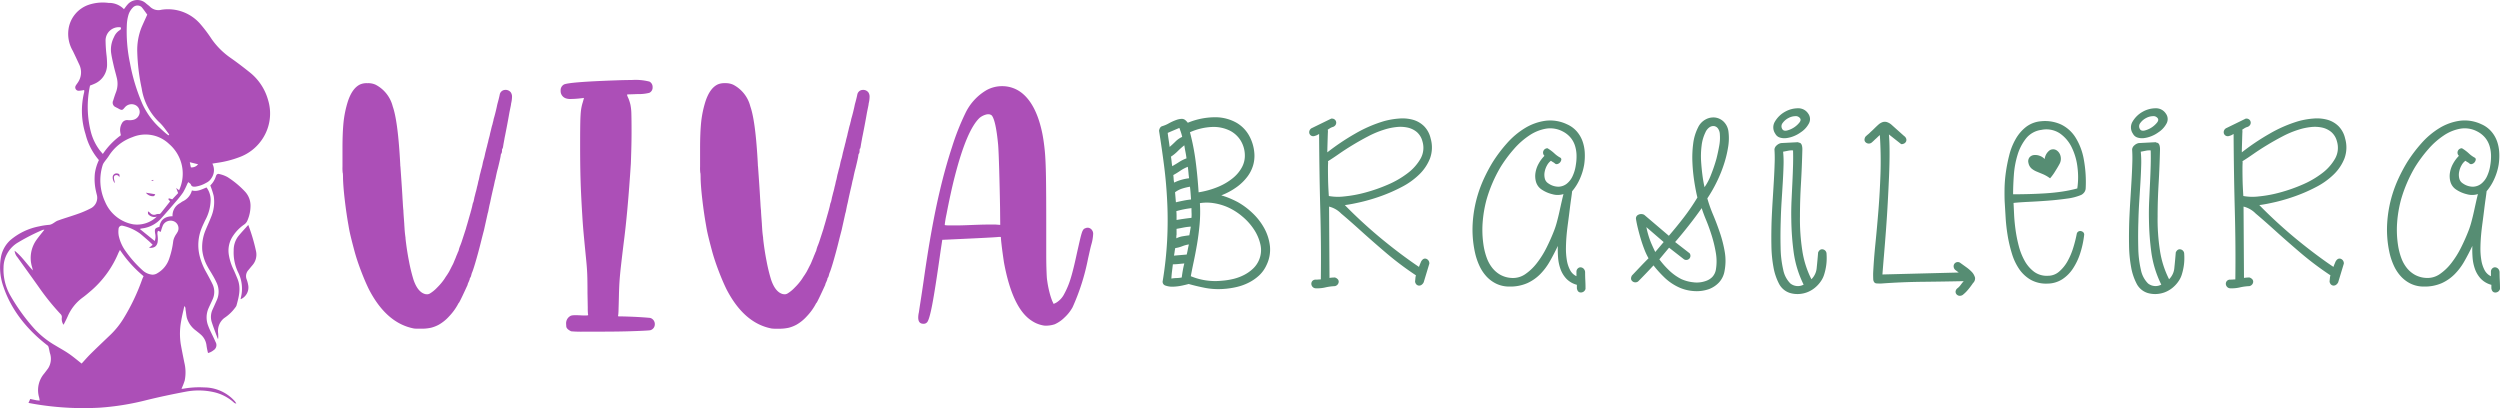
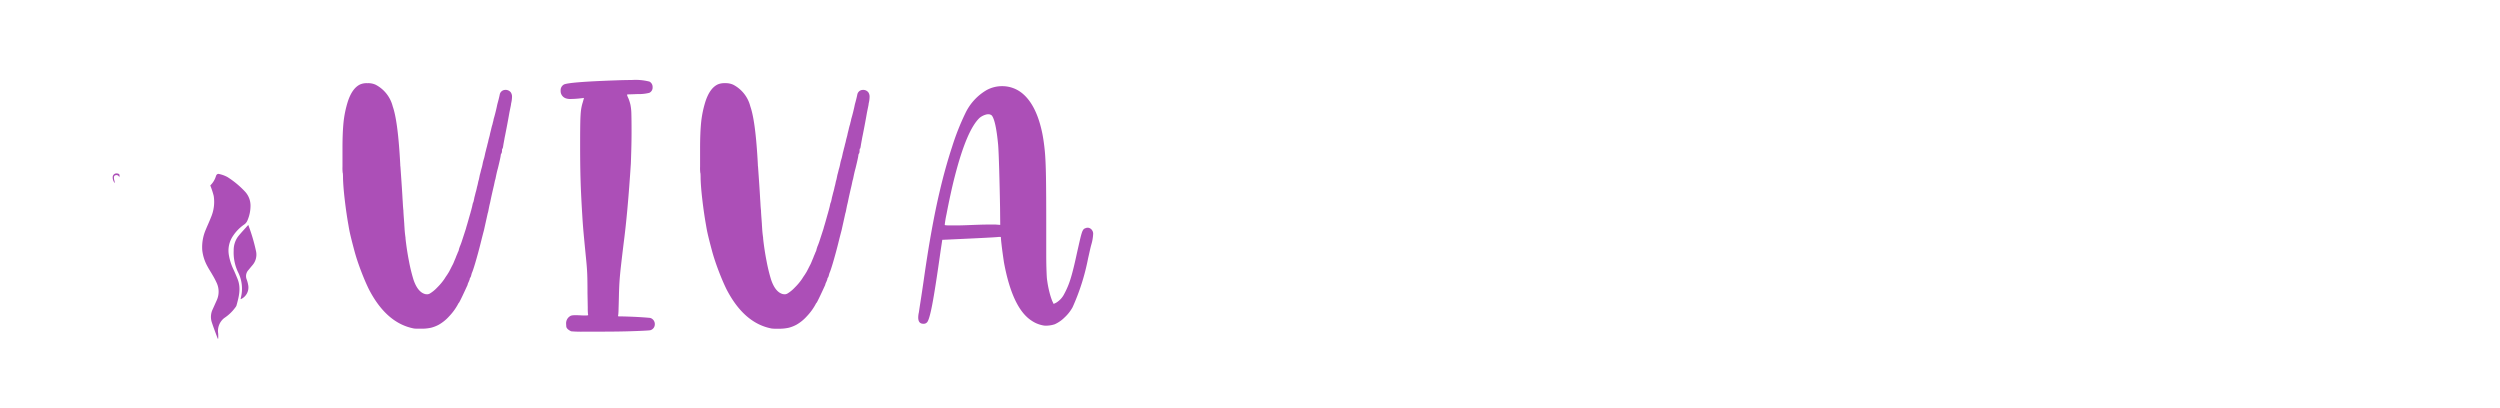
<svg xmlns="http://www.w3.org/2000/svg" width="531.103" height="86.71" viewBox="0 0 531.103 86.71">
  <defs>
    <style>.a{fill:#ac4fb7;}.b{fill:#568d73;}</style>
  </defs>
  <g transform="translate(-1253.678 -30)">
    <path class="a" d="M-38.7,16.377q-5.857-1.119-9.588-8.356-.821-1.679-1.66-3.88t-1.362-4.1q-.41-1.53-.634-2.425t-.373-1.567q-.149-.672-.3-1.6-.448-2.5-.783-5.372t-.373-4.663q0-.448-.019-.765a1.358,1.358,0,0,0-.056-.392A9.008,9.008,0,0,1-53.887-18v-3.824q0-3.395.224-5.6A22.419,22.419,0,0,1-52.73-31.9q.933-2.8,2.611-3.581a3.519,3.519,0,0,1,1.418-.261h.224a3.794,3.794,0,0,1,1.641.336,7.144,7.144,0,0,1,3.619,4.589q1.045,2.947,1.53,11.042.037.634.075,1.343a2.317,2.317,0,0,0,.037.448q.373,5.26.448,6.827.037.485.075,1.194t.112,1.343v.187q.037.634.093,1.38t.093,1.268v.112q.037.522.056.839t.056.727q.037.41.149,1.231v.149q.261,2.388.727,4.775a36.463,36.463,0,0,0,.951,3.917q.9,2.686,2.5,3.1a1.9,1.9,0,0,0,.373.037h.149a1.2,1.2,0,0,0,.522-.187,7.366,7.366,0,0,0,1.511-1.25A12.313,12.313,0,0,0-32.212,5.82q.224-.373.448-.69a4.185,4.185,0,0,0,.3-.466,3.76,3.76,0,0,0,.28-.466q.168-.317.354-.69t.336-.653a3.091,3.091,0,0,0,.187-.392q.037-.075.149-.354t.261-.616a.107.107,0,0,1,.037-.075q.112-.336.261-.672t.224-.56a1.645,1.645,0,0,0,.168-.373,1.3,1.3,0,0,0,.056-.224A.566.566,0,0,1-29.1-.615,1.617,1.617,0,0,0-29-.932a13.48,13.48,0,0,0,.56-1.511q.373-1.138.783-2.406l.075-.3q.187-.6.354-1.194t.466-1.641a1.978,1.978,0,0,0,.112-.41,4.692,4.692,0,0,0,.149-.522q.037-.149.093-.354t.093-.392q.037-.187.075-.354a2.884,2.884,0,0,1,.075-.28,1.47,1.47,0,0,0,.149-.429q.075-.317.149-.727.112-.41.187-.727t.112-.429q.037-.112.112-.41t.149-.672q.112-.373.187-.746t.112-.522a3.411,3.411,0,0,0,.149-.56l.149-.746q.112-.373.187-.69t.112-.466q.037-.112.131-.448t.168-.746a7.1,7.1,0,0,1,.168-.727q.093-.317.131-.429t.112-.448q.075-.336.149-.709.112-.41.187-.727t.112-.429q.037-.112.112-.448t.187-.709q.075-.41.168-.746t.131-.485a2.438,2.438,0,0,0,.075-.317q.037-.205.075-.354l.187-.746q.037-.187.112-.485t.187-.634q.075-.373.187-.746.037-.261.075-.41.187-.6.41-1.511t.3-1.324q.037-.187.112-.466t.149-.541a.331.331,0,0,1,.037-.149q.075-.3.149-.616t.112-.5a1.218,1.218,0,0,1,.9-1.007,1.9,1.9,0,0,1,.373-.037,1.377,1.377,0,0,1,1.082.522,1.625,1.625,0,0,1,.261,1.007,5.94,5.94,0,0,1-.187,1.343,4.7,4.7,0,0,1-.112.69q-.112.541-.261,1.287-.224,1.306-.485,2.667t-.41,2.108q-.075.336-.149.746-.037.261-.075.41-.037.224-.093.522t-.093.56q-.037.224-.075.41t-.075.187q-.075.037-.093.187a2.727,2.727,0,0,0-.019.336A1.387,1.387,0,0,1-20.05-21a.459.459,0,0,1-.075.187.6.6,0,0,0-.093.168.8.8,0,0,0-.056.317q-.112.709-.6,2.686-.149.522-.261,1.026t-.261,1.25a3.459,3.459,0,0,0-.149.541q-.075.354-.149.727-.485,2.052-.746,3.32-.037.224-.131.6t-.168.746q-.075.373-.149.765a3.388,3.388,0,0,1-.149.578q-.187.858-.429,1.94t-.354,1.6q-.373,1.418-.522,2.015a2.581,2.581,0,0,1-.075.3q-.224.933-.6,2.332t-.746,2.63q-.373,1.231-.56,1.679a1.933,1.933,0,0,0-.131.354q-.056.205-.093.354a1.846,1.846,0,0,1-.093.28.6.6,0,0,1-.093.168.434.434,0,0,0-.075.112.331.331,0,0,0-.037.149.855.855,0,0,1-.075.261l-.149.373a4.051,4.051,0,0,0-.168.373.8.8,0,0,0-.056.187.44.44,0,0,1-.056.187q-.056.112-.168.354l-.317.69q-.205.448-.541,1.156-.3.634-.522,1.063a4.174,4.174,0,0,1-.261.466q-.037,0-.112.131t-.149.28a12,12,0,0,1-1.809,2.444,8.811,8.811,0,0,1-2.182,1.772,7.206,7.206,0,0,1-1.66.653,9.354,9.354,0,0,1-1.735.205h-1.1A6.228,6.228,0,0,1-38.7,16.377Zm33.4.6q-1.007-.485-1.045-1.045t-.037-.672A1.777,1.777,0,0,1-5.606,13.8a1.064,1.064,0,0,1,.336-.168,2.617,2.617,0,0,1,.578-.075q.392-.019,1.25.019.672.037,1.045.037a4.9,4.9,0,0,0,.522-.019q.149-.019.168-.056a.166.166,0,0,0,.019-.075.107.107,0,0,0-.037-.075,13.553,13.553,0,0,1-.056-1.418q-.019-1.268-.056-3.1,0-2.649-.056-4.048T-2.136,1.6q-.373-3.768-.541-5.633t-.28-3.842q-.261-4.178-.354-7.405T-3.4-22.719q0-3.208.037-4.812t.149-2.462a9.636,9.636,0,0,1,.373-1.679l.261-.933-.634.075a20.529,20.529,0,0,1-2.164.149,2.812,2.812,0,0,1-.97-.112,1.631,1.631,0,0,1-1.194-1.492v-.187A1.384,1.384,0,0,1-6.8-35.478Q-5.531-36,4.094-36.336q1.977-.075,3.432-.075a12,12,0,0,1,3.805.336A1.287,1.287,0,0,1,12-34.918v.075a1.226,1.226,0,0,1-.709,1.156,9.177,9.177,0,0,1-2.5.261q-.933.037-1.548.056a3.279,3.279,0,0,0-.69.056,1.559,1.559,0,0,0,.075.261,4.094,4.094,0,0,0,.224.522A9,9,0,0,1,7.3-31.094a11.192,11.192,0,0,1,.187,1.921q.037,1.231.037,3.731,0,1.94-.056,3.861T7.377-18.69Q6.705-8.244,5.847-1.753q-.373,3.059-.578,4.887t-.3,3.208q-.093,1.38-.131,3.246-.037,1.567-.075,2.686a12.124,12.124,0,0,1-.075,1.268.61.61,0,0,0-.037.149v.037q.037.075.224.075.746,0,2.294.056t2.854.149q1.306.093,1.492.131a1.358,1.358,0,0,1,.951,1.343,1.3,1.3,0,0,1-.989,1.268q-.522.075-2.984.168t-4.775.112q-2.313.019-3.693.019H-2.546A25.657,25.657,0,0,1-5.307,16.974Zm42.573-.6q-5.857-1.119-9.588-8.356-.821-1.679-1.66-3.88T24.657.037q-.41-1.53-.634-2.425T23.65-3.954q-.149-.672-.3-1.6-.448-2.5-.783-5.372t-.373-4.663q0-.448-.019-.765a1.358,1.358,0,0,0-.056-.392A9.006,9.006,0,0,1,22.083-18v-3.824q0-3.395.224-5.6a22.419,22.419,0,0,1,.933-4.477q.933-2.8,2.611-3.581a3.519,3.519,0,0,1,1.418-.261h.224a3.794,3.794,0,0,1,1.641.336,7.144,7.144,0,0,1,3.619,4.589q1.045,2.947,1.53,11.042.037.634.075,1.343a2.317,2.317,0,0,0,.037.448q.373,5.26.448,6.827.037.485.075,1.194t.112,1.343v.187q.037.634.093,1.38t.093,1.268v.112q.037.522.056.839t.056.727q.037.41.149,1.231v.149q.261,2.388.727,4.775a36.463,36.463,0,0,0,.951,3.917q.9,2.686,2.5,3.1a1.9,1.9,0,0,0,.373.037h.149a1.2,1.2,0,0,0,.522-.187,7.366,7.366,0,0,0,1.511-1.25A12.313,12.313,0,0,0,43.757,5.82q.224-.373.448-.69a4.185,4.185,0,0,0,.3-.466,3.761,3.761,0,0,0,.28-.466q.168-.317.354-.69t.336-.653a3.092,3.092,0,0,0,.187-.392q.037-.075.149-.354t.261-.616a.107.107,0,0,1,.037-.075q.112-.336.261-.672t.224-.56a1.645,1.645,0,0,0,.168-.373,1.3,1.3,0,0,0,.056-.224.566.566,0,0,1,.056-.205,1.617,1.617,0,0,0,.093-.317,13.481,13.481,0,0,0,.56-1.511q.373-1.138.783-2.406l.075-.3q.187-.6.354-1.194T49.2-7.983a1.979,1.979,0,0,0,.112-.41,4.693,4.693,0,0,0,.149-.522q.037-.149.093-.354t.093-.392q.037-.187.075-.354a2.882,2.882,0,0,1,.075-.28,1.47,1.47,0,0,0,.149-.429q.075-.317.149-.727.112-.41.187-.727t.112-.429q.037-.112.112-.41t.149-.672q.112-.373.187-.746t.112-.522a3.412,3.412,0,0,0,.149-.56l.149-.746q.112-.373.187-.69t.112-.466q.037-.112.131-.448t.168-.746a7.1,7.1,0,0,1,.168-.727q.093-.317.131-.429t.112-.448q.075-.336.149-.709.112-.41.187-.727t.112-.429q.037-.112.112-.448t.187-.709q.075-.41.168-.746t.131-.485a2.439,2.439,0,0,0,.075-.317q.037-.205.075-.354l.187-.746q.037-.187.112-.485t.187-.634q.075-.373.187-.746.037-.261.075-.41.187-.6.41-1.511t.3-1.324q.037-.187.112-.466t.149-.541a.331.331,0,0,1,.037-.149q.075-.3.149-.616t.112-.5a1.218,1.218,0,0,1,.9-1.007,1.9,1.9,0,0,1,.373-.037,1.377,1.377,0,0,1,1.082.522,1.625,1.625,0,0,1,.261,1.007,5.94,5.94,0,0,1-.187,1.343,4.7,4.7,0,0,1-.112.69q-.112.541-.261,1.287-.224,1.306-.485,2.667t-.41,2.108q-.075.336-.149.746-.037.261-.075.41-.037.224-.093.522t-.093.56q-.037.224-.075.41t-.075.187q-.075.037-.093.187a2.727,2.727,0,0,0-.019.336,1.387,1.387,0,0,1-.037.336.459.459,0,0,1-.075.187.6.6,0,0,0-.093.168.8.8,0,0,0-.056.317q-.112.709-.6,2.686-.149.522-.261,1.026t-.261,1.25a3.459,3.459,0,0,0-.149.541q-.075.354-.149.727-.485,2.052-.746,3.32-.037.224-.131.6t-.168.746q-.075.373-.149.765a3.388,3.388,0,0,1-.149.578q-.187.858-.429,1.94t-.354,1.6q-.373,1.418-.522,2.015a2.582,2.582,0,0,1-.075.3q-.224.933-.6,2.332t-.746,2.63q-.373,1.231-.56,1.679a1.933,1.933,0,0,0-.131.354q-.056.205-.093.354a1.846,1.846,0,0,1-.093.28.6.6,0,0,1-.093.168.434.434,0,0,0-.075.112.331.331,0,0,0-.037.149.855.855,0,0,1-.075.261l-.149.373a4.051,4.051,0,0,0-.168.373.8.8,0,0,0-.056.187.44.44,0,0,1-.056.187q-.056.112-.168.354l-.317.69q-.205.448-.541,1.156-.3.634-.522,1.063a4.173,4.173,0,0,1-.261.466q-.037,0-.112.131t-.149.28a12,12,0,0,1-1.809,2.444,8.811,8.811,0,0,1-2.182,1.772,7.206,7.206,0,0,1-1.66.653,9.354,9.354,0,0,1-1.735.205h-1.1A6.228,6.228,0,0,1,37.266,16.377Zm57.607-.672A6.411,6.411,0,0,1,92.486,14.7Q88.42,12.05,86.629,2.276q-.112-.746-.261-1.828t-.261-2.07q-.112-.989-.112-1.324a.12.12,0,0,0-.112-.131,2.774,2.774,0,0,0-.522.019q-1.082.112-10.147.522l-1.679.075L73.2-.261Q72.042,7.984,71.39,11.36t-1.138,3.749a.936.936,0,0,1-.746.261q-1.082,0-1.082-1.343a4.961,4.961,0,0,1,.149-1.119q.037-.336.336-2.238t.672-4.477q1.6-11.341,3.432-19.063,1.156-4.924,2.611-9.364a51.882,51.882,0,0,1,2.8-7.088,11.294,11.294,0,0,1,4.551-4.962,6.838,6.838,0,0,1,3.283-.821A6.682,6.682,0,0,1,90.4-33.687q3.134,2.462,4.4,8.692.336,1.753.522,3.731t.242,5.465q.056,3.488.056,9.793V-.037q0,2.276.037,3.507t.075,1.847a8.9,8.9,0,0,0,.112,1.026,20.894,20.894,0,0,0,.485,2.425,14.9,14.9,0,0,0,.56,1.753l.3.634.485-.224a4.58,4.58,0,0,0,1.791-1.94,17.025,17.025,0,0,0,1.287-3.059q.578-1.791,1.362-5.447.41-1.828.653-2.873t.41-1.548a2.353,2.353,0,0,1,.336-.709.838.838,0,0,1,.429-.28,1.239,1.239,0,0,1,.485-.112,1.173,1.173,0,0,1,.97.6,1.247,1.247,0,0,1,.187.783,9.281,9.281,0,0,1-.373,2.164q-.149.522-.336,1.362T104.5,1.53a46.509,46.509,0,0,1-3.283,10.334,8.587,8.587,0,0,1-1.7,2.164,7,7,0,0,1-2.108,1.455,5.961,5.961,0,0,1-1.082.242,7.006,7.006,0,0,1-.746.056A3.26,3.26,0,0,1,94.874,15.706ZM81.369-5.67q1.082-.037,2.089-.037h1.418l.97.075-.037-3.731q-.075-4.327-.187-8.133T85.4-22.682q-.485-5.111-1.343-6.193a1.092,1.092,0,0,0-.746-.261,1.9,1.9,0,0,0-.373.037,3.743,3.743,0,0,0-1.455.709q-2.761,2.574-5.3,12.5-.41,1.567-.9,3.824T74.43-7.89a22.132,22.132,0,0,0-.373,2.22q0,.075.093.093a3.3,3.3,0,0,0,.336.037q.243.019.709.019h1.212q1.045,0,2.444-.056T81.369-5.67Z" transform="translate(1380.322 83.41)" />
-     <path class="b" d="M-90.528,12.047q-.459.138-1.423.344a10.193,10.193,0,0,1-1.883.23,4.341,4.341,0,0,1-1.607-.23.84.84,0,0,1-.6-.987A79.33,79.33,0,0,0-95.1,2.773q.207-4.086.023-7.989-.184-4.04-.666-7.805t-1.079-7.484q.138-.826.712-.987a6.389,6.389,0,0,0,1.263-.528,10.947,10.947,0,0,1,1.7-.781,3.739,3.739,0,0,1,1.125-.23,1.169,1.169,0,0,1,.735.23,3.067,3.067,0,0,1,.574.6,15.312,15.312,0,0,1,5.992-1.171A9.186,9.186,0,0,1-80.358-22.2a7.209,7.209,0,0,1,2.709,2.8,9.077,9.077,0,0,1,1.079,3.719,7.21,7.21,0,0,1-.253,2.479A7.542,7.542,0,0,1-78.017-10.8a10.5,10.5,0,0,1-2.227,2.2A14.37,14.37,0,0,1-83.6-6.778a16.191,16.191,0,0,1,1.837.643q.872.367,1.653.781A15.51,15.51,0,0,1-76.938-2.99,13.1,13.1,0,0,1-74.458.224a10.231,10.231,0,0,1,1.194,3.765A7.471,7.471,0,0,1-74,8.053a6.9,6.9,0,0,1-1.561,2.181,9.567,9.567,0,0,1-2.181,1.515,11.4,11.4,0,0,1-2.594.941,17.169,17.169,0,0,1-2.8.413,15.034,15.034,0,0,1-3.926-.23Q-88.921,12.507-90.528,12.047Zm2.388-17.172A30.2,30.2,0,0,1-88.21-.556q-.207,2.227-.551,4.224t-.712,3.719q-.367,1.722-.6,3.007a13.481,13.481,0,0,0,6.566.964,14.959,14.959,0,0,0,2.5-.39,10.088,10.088,0,0,0,2.273-.849,8.346,8.346,0,0,0,1.883-1.332A5.422,5.422,0,0,0-75.56,6.9a5.32,5.32,0,0,0,.275-3.237A9.555,9.555,0,0,0-76.662.454a12.594,12.594,0,0,0-2.5-2.778,13.023,13.023,0,0,0-3.053-1.928,11.835,11.835,0,0,0-3.007-.872A9.307,9.307,0,0,0-88.141-5.125Zm-2.112-15.06a48.239,48.239,0,0,1,1.194,6.061q.413,3.122.643,6.7a18.307,18.307,0,0,0,4.27-1.217A12.34,12.34,0,0,0-81.07-10.5a7.585,7.585,0,0,0,1.86-2.25,5.141,5.141,0,0,0,.62-2.388,6.151,6.151,0,0,0-.849-3.214,5.736,5.736,0,0,0-2.388-2.2A7.839,7.839,0,0,0-85.5-21.31,12.75,12.75,0,0,0-90.253-20.185ZM-93.421-7.466l.092,1.1q.046.551.092,1.056.781-.184,1.584-.344t1.63-.253q-.046-.643-.092-1.309t-.138-1.4a12.022,12.022,0,0,0-1.63.39,5.087,5.087,0,0,0-1.492.758ZM-94.293-15q.092.505.138,1.01t.138,1.01q.735-.413,1.492-.9a7.541,7.541,0,0,1,1.538-.758q-.092-.735-.23-1.423t-.23-1.332a.132.132,0,0,0-.092.046,17.676,17.676,0,0,0-1.354,1.217A8.507,8.507,0,0,1-94.293-15Zm-.689-5.051q.092.781.207,1.515t.207,1.469q.643-.551,1.24-1.148a4.854,4.854,0,0,1,1.377-.964l.046-.046a10.085,10.085,0,0,0-.3-1.056q-.161-.459-.3-.826-.643.275-1.24.528T-94.982-20.047Zm1.194,8.953q.046.413.069.826a4.168,4.168,0,0,0,.115.781,8.67,8.67,0,0,1,1.561-.6,10.663,10.663,0,0,1,1.607-.321q-.092-.643-.138-1.217t-.138-1.217a8.117,8.117,0,0,0-1.607.849A16.52,16.52,0,0,1-93.788-11.094Zm.643,7.668q.046.505.046.941v.941q.781-.138,1.584-.253T-89.932-2a6.653,6.653,0,0,0,.023-.964q-.023-.505-.023-1.1-.826.092-1.63.253T-93.146-3.426Zm.046,5a2.128,2.128,0,0,0-.046.413v.367a4.686,4.686,0,0,1,1.332-.436q.689-.115,1.423-.207.092-.459.161-.9t.161-.941a12.058,12.058,0,0,0-1.515.184Q-92.319.2-93.1.339ZM-92,10.67q.092-.735.23-1.515t.321-1.469q-.505.046-1.217.115t-1.217.069q-.092.781-.184,1.515T-94.2,10.9a7.1,7.1,0,0,1,1.125-.115A6.118,6.118,0,0,0-92,10.67Zm1.515-7.025a6.682,6.682,0,0,0-1.423.39,6.569,6.569,0,0,1-1.469.39,8.034,8.034,0,0,0-.138.8,8.038,8.038,0,0,1-.138.8l1.354-.115,1.354-.115q.138-.551.23-1.056T-90.483,3.645Zm26.934,9.321a.94.94,0,0,1-.689-.344,1,1,0,0,1-.23-.62.914.914,0,0,1,.23-.6.9.9,0,0,1,.735-.275q.275,0,.528-.023t.528-.023q.092-7.025-.115-14.762t-.253-16.139q-.321.184-.459.253a2.933,2.933,0,0,1-.459.161.906.906,0,0,1-.758-.046.855.855,0,0,1-.39-.482.946.946,0,0,1,.046-.643.985.985,0,0,1,.551-.528l4.04-1.974a.954.954,0,0,1,.735.184.862.862,0,0,1,.321.551.908.908,0,0,1-.138.62,1.077,1.077,0,0,1-.643.436,2.778,2.778,0,0,0-.505.23q-.138.092-.505.321a2.06,2.06,0,0,1,.023.666q-.023.62-.046,1.4t-.046,1.584q-.023.8-.023,1.171a49.236,49.236,0,0,1,5.877-3.949,28.269,28.269,0,0,1,6.107-2.663A16.6,16.6,0,0,1-45.8-23.1a8.389,8.389,0,0,1,2.962.275,5.471,5.471,0,0,1,2.319,1.354,5.389,5.389,0,0,1,1.4,2.617,6.789,6.789,0,0,1-.138,4.224,9.686,9.686,0,0,1-2.273,3.4,15.45,15.45,0,0,1-3.673,2.64,34.389,34.389,0,0,1-4.362,1.928,38.36,38.36,0,0,1-4.293,1.286q-2.066.482-3.49.666,1.882,1.928,3.995,3.857t4.224,3.65q2.112,1.722,4.063,3.168T-41.6,8.42q.092-.275.207-.551t.253-.6q.459-.781,1.079-.574A1.02,1.02,0,0,1-39.4,7.731l-1.194,3.949a1.386,1.386,0,0,1-.459.551.891.891,0,0,1-.574.161.819.819,0,0,1-.528-.253,1.04,1.04,0,0,1-.275-.643q.046-.367.069-.666a3.133,3.133,0,0,1,.115-.62,65.527,65.527,0,0,1-6.382-4.8Q-51.611,2.864-54.022.684t-4.109-3.6A5.377,5.377,0,0,0-60.7-4.39l.092,15.152q.275-.046.551-.069t.6-.023a1.313,1.313,0,0,1,.62.39.755.755,0,0,1,.184.551.975.975,0,0,1-.23.551,1.042,1.042,0,0,1-.574.344,11.137,11.137,0,0,0-2.043.275A7.535,7.535,0,0,1-63.549,12.966Zm2.617-27a1.544,1.544,0,0,1,.023.505q-.023.367-.023,1.171t.023,2.181q.023,1.377.161,3.535a10.87,10.87,0,0,0,3.26.092,26.628,26.628,0,0,0,4.477-.826,34.39,34.39,0,0,0,4.8-1.676,19.52,19.52,0,0,0,4.2-2.433,10.2,10.2,0,0,0,2.755-3.1,4.7,4.7,0,0,0,.39-3.673,3.868,3.868,0,0,0-1.194-1.974,4.553,4.553,0,0,0-1.928-.941,7.325,7.325,0,0,0-2.411-.115,12.856,12.856,0,0,0-2.594.551,20.005,20.005,0,0,0-3.375,1.4q-1.722.9-3.306,1.86t-2.939,1.905Q-59.968-14.629-60.932-14.032ZM-8.148,9.384A.94.94,0,0,1-7.8,8.7a.8.8,0,0,1,.62-.184,1,1,0,0,1,.574.3,1.13,1.13,0,0,1,.3.712q0,.918.046,1.791T-6.22,13.1a1.027,1.027,0,0,1-1.01.758q-.689-.023-.826-.9v-.735a4.8,4.8,0,0,1-2.25-1.309,5.914,5.914,0,0,1-1.24-2.066A9.347,9.347,0,0,1-12.051,6.4,21.919,21.919,0,0,1-12.1,3.966q-.826,1.745-1.722,3.306A12.94,12.94,0,0,1-15.885,10a9.254,9.254,0,0,1-2.732,1.883,9.032,9.032,0,0,1-3.765.712,6.326,6.326,0,0,1-2.732-.574,6.926,6.926,0,0,1-2.135-1.561,8.751,8.751,0,0,1-1.538-2.342,13.708,13.708,0,0,1-.941-2.87,22.761,22.761,0,0,1-.459-6.107,26.424,26.424,0,0,1,1.1-6.107,27.022,27.022,0,0,1,1.332-3.467,35.555,35.555,0,0,1,1.745-3.283,30.384,30.384,0,0,1,3.122-4.155A16.736,16.736,0,0,1-19.1-21.057a11.3,11.3,0,0,1,4.316-1.561,8.251,8.251,0,0,1,4.614.735A5.884,5.884,0,0,1-8.1-20.391,6.46,6.46,0,0,1-6.863-18.3a8.485,8.485,0,0,1,.482,2.433A12.593,12.593,0,0,1-6.5-13.343,12.292,12.292,0,0,1-7.46-10.2,10.667,10.667,0,0,1-9.067-7.65q-.046.505-.207,1.607T-9.595-3.61q-.161,1.332-.344,2.686T-10.215,1.4q-.138,1.469-.161,2.893a14.759,14.759,0,0,0,.184,2.663A6.866,6.866,0,0,0-9.5,9.086a2.947,2.947,0,0,0,1.354,1.309ZM-12.74-13.573a2.011,2.011,0,0,0-.367-.253,4.84,4.84,0,0,1-.459-.3,2.911,2.911,0,0,0-.826.964,4.385,4.385,0,0,0-.505,1.377,3.31,3.31,0,0,0,.023,1.4,1.665,1.665,0,0,0,.712,1.033,3.777,3.777,0,0,0,2.2.735,3,3,0,0,0,1.768-.643,4.39,4.39,0,0,0,1.24-1.63,8.179,8.179,0,0,0,.666-2.273,10.915,10.915,0,0,0,.161-2.112,7.338,7.338,0,0,0-.321-2.02,5.084,5.084,0,0,0-.941-1.745,5.393,5.393,0,0,0-1.7-1.332,5.658,5.658,0,0,0-3.535-.574,9.159,9.159,0,0,0-3.512,1.423,16.319,16.319,0,0,0-3.283,2.893,28.615,28.615,0,0,0-2.847,3.834,29.651,29.651,0,0,0-2.984,6.933,26.092,26.092,0,0,0-.826,4.867,21.656,21.656,0,0,0,.23,5.051,13.936,13.936,0,0,0,.666,2.5,7.5,7.5,0,0,0,1.148,2.066A5.9,5.9,0,0,0-24.31,10.1a5.515,5.515,0,0,0,2.388.666,4.577,4.577,0,0,0,2.893-.8,10.879,10.879,0,0,0,2.479-2.365,19.554,19.554,0,0,0,2.066-3.306q.918-1.837,1.607-3.627A16.778,16.778,0,0,0-12.3-1.13q.3-1.1.551-2.25t.482-2.158q.23-1.01.367-1.515a4.068,4.068,0,0,1-2.388.023,6.906,6.906,0,0,1-2.25-.987,2.917,2.917,0,0,1-1.194-1.607,4.518,4.518,0,0,1-.115-1.974,5.843,5.843,0,0,1,.689-1.951,7.422,7.422,0,0,1,1.217-1.63.916.916,0,0,1-.253-.964.941.941,0,0,1,.9-.643,8.994,8.994,0,0,1,1.446,1.079,5.854,5.854,0,0,0,1.309.941.444.444,0,0,1,.161.482,1.171,1.171,0,0,1-.275.528,1.1,1.1,0,0,1-.528.321A.524.524,0,0,1-12.74-13.573ZM4.965,11.5a.973.973,0,0,1-1.217-.023q-.528-.436-.115-1.217L5.378,8.42Q6.25,7.5,7.169,6.584A12.925,12.925,0,0,1,6.3,4.747q-.413-1.056-.758-2.2T4.919.27q-.275-1.125-.413-2a.845.845,0,0,1,.436-.9A1.352,1.352,0,0,1,6.25-2.645l5.234,4.454Q13.184-.166,14.7-2.14a45.508,45.508,0,0,0,2.847-4.178q-.367-1.515-.666-3.444a36.793,36.793,0,0,1-.39-3.995,22.9,22.9,0,0,1,.161-3.995,10.415,10.415,0,0,1,1.033-3.444,3.721,3.721,0,0,1,1.63-1.722,3.408,3.408,0,0,1,2.043-.39,3.18,3.18,0,0,1,1.814.918,3.557,3.557,0,0,1,.987,2.158,11.155,11.155,0,0,1-.069,3.1,23.587,23.587,0,0,1-.758,3.283A27.912,27.912,0,0,1,21.7-9.716a29.56,29.56,0,0,1-2.043,3.581A29.588,29.588,0,0,0,20.9-2.622q.781,1.86,1.446,3.834a26.332,26.332,0,0,1,1.01,3.995A11.3,11.3,0,0,1,23.331,9.2a4.76,4.76,0,0,1-1.194,2.525,5.657,5.657,0,0,1-2.158,1.423,7.928,7.928,0,0,1-3.375.39,8.912,8.912,0,0,1-3.329-.941,11.184,11.184,0,0,1-2.847-2.043A23.926,23.926,0,0,1,8.225,8.1Q6.572,9.889,4.965,11.5Zm6.566-7.163L9.465,6.813A17.99,17.99,0,0,0,11.37,8.994a10.906,10.906,0,0,0,2.732,2,8.2,8.2,0,0,0,2.525.689,5.672,5.672,0,0,0,2.709-.275,3.4,3.4,0,0,0,1.4-.872,3.081,3.081,0,0,0,.758-1.653,10.715,10.715,0,0,0-.046-3.558,27.519,27.519,0,0,0-.872-3.6Q20.025-.028,19.405-1.52t-.941-2.548q-.551.781-1.263,1.745T15.732-.4q-.758.964-1.515,1.883t-1.4,1.653l3.076,2.388a.894.894,0,0,1-.023,1.1.9.9,0,0,1-1.171.184ZM22.321-19.68a2.328,2.328,0,0,0-.39-1.286,1.241,1.241,0,0,0-.826-.528,1.436,1.436,0,0,0-.987.253,2.539,2.539,0,0,0-.872,1.1,8.692,8.692,0,0,0-.8,2.778,17.883,17.883,0,0,0-.115,3.283q.092,1.469.275,2.916t.459,2.64a11.548,11.548,0,0,0,1.354-2.571,33.684,33.684,0,0,0,1.171-3.444q.367-1.469.6-2.8A9.1,9.1,0,0,0,22.321-19.68ZM6.71-.028A18.569,18.569,0,0,0,7.7,3.3q.528,1.217.9,1.951L10.383,3.14ZM33.919-16.557a1.319,1.319,0,0,1,.482-.849,1.918,1.918,0,0,1,.941-.482l3.581-.184a.714.714,0,0,0,.3.115.526.526,0,0,1,.3.161,1.051,1.051,0,0,1,.23.436,3.035,3.035,0,0,1,.092.849q-.092,3.765-.3,7.323t-.207,6.864a43.589,43.589,0,0,0,.482,7.186,20.008,20.008,0,0,0,1.951,6.176A3.785,3.785,0,0,0,42.895,8.6q.161-1.515.3-3.26.367-.781,1.033-.643a.963.963,0,0,1,.758.964A12.424,12.424,0,0,1,45.007,7a10.63,10.63,0,0,1-.161,1.515,12.157,12.157,0,0,1-.367,1.515,4.984,4.984,0,0,1-.6,1.286,6.551,6.551,0,0,1-1.4,1.561,5.911,5.911,0,0,1-1.7.964,5.822,5.822,0,0,1-1.837.344,5.533,5.533,0,0,1-1.814-.253,3.96,3.96,0,0,1-2.25-1.951,12.128,12.128,0,0,1-1.171-3.512,27.654,27.654,0,0,1-.436-4.614q-.046-2.548.046-5.3.092-2.2.23-4.385t.253-4.178q.115-2,.161-3.673A28.138,28.138,0,0,0,33.919-16.557Zm1.837.505a21.471,21.471,0,0,1,.092,2.916q-.046,1.676-.161,3.6t-.253,4.063Q35.3-3.334,35.25-1.222q-.092,2.847-.023,5.556a22.351,22.351,0,0,0,.551,4.683,5.659,5.659,0,0,0,1.515,2.916,2.565,2.565,0,0,0,2.824.253,22.342,22.342,0,0,1-2.112-6.841A57.615,57.615,0,0,1,37.5-1.5q-.046-2.112.046-4.132t.184-3.926q.092-1.905.138-3.6t0-3.168a3.576,3.576,0,0,0-1.056.069Q36.26-16.144,35.755-16.052Zm5.372-8.035a1.94,1.94,0,0,1,.092,2.066,5.075,5.075,0,0,1-1.7,1.837,6.754,6.754,0,0,1-1.492.826,6.224,6.224,0,0,1-1.561.413,3.252,3.252,0,0,1-1.4-.115,1.621,1.621,0,0,1-.964-.8,2.363,2.363,0,0,1-.069-2.617,5.657,5.657,0,0,1,2.135-2.066,5.631,5.631,0,0,1,2.755-.735A2.486,2.486,0,0,1,41.127-24.087Zm-5.556,3.214q.275.505,1.079.3a4.827,4.827,0,0,0,1.538-.712,4.861,4.861,0,0,0,1.033-.964q.39-.505.161-.872a1.111,1.111,0,0,0-1.056-.482,3.206,3.206,0,0,0-1.423.39,3.506,3.506,0,0,0-1.24,1.056A1.11,1.11,0,0,0,35.572-20.873ZM72.331,9.063a1.064,1.064,0,0,1-.344-.689.886.886,0,0,1,1.446-.781q.643.459,1.309.941a8.181,8.181,0,0,1,1.217,1.079,2.941,2.941,0,0,1,.574,1.1,1.36,1.36,0,0,1-.436,1.148,16.146,16.146,0,0,1-1.033,1.377,7.476,7.476,0,0,1-1.171,1.148,1.108,1.108,0,0,1-.758.161.92.92,0,0,1-.551-.321.822.822,0,0,1-.184-.6.994.994,0,0,1,.39-.666,3.4,3.4,0,0,0,.689-.712q.321-.436.643-.8-4.316.092-8.747.138t-8.793.367q-.643,0-.964-.023a.677.677,0,0,1-.505-.253,1.107,1.107,0,0,1-.207-.643q-.023-.413-.023-1.194.138-2.939.482-6.336t.643-7.117q.3-3.719.436-7.737t-.138-8.242q-.321.275-.505.459t-.367.344q-.184.161-.367.344t-.505.459A.973.973,0,0,1,53.345-18q-.528-.436-.115-1.217a7,7,0,0,1,.551-.505,5.01,5.01,0,0,0,.413-.367q.184-.184.39-.367t.528-.505q.459-.459.872-.826a2.684,2.684,0,0,1,.849-.528,1.558,1.558,0,0,1,.918-.046,2.751,2.751,0,0,1,1.079.62L61.449-19.4a1.176,1.176,0,0,1,.436.528.828.828,0,0,1,.023.574.885.885,0,0,1-.367.459,1.215,1.215,0,0,1-.689.184l-2.617-2.066q.138,1.607.138,3.926t-.115,5.028q-.115,2.709-.275,5.625T57.615.546Q57.409,3.324,57.2,5.78t-.344,4.247l16.208-.413L72.7,9.338ZM99.081-6.869a11.321,11.321,0,0,1-3.03.781q-1.928.275-4.04.436T87.923-5.4q-1.974.092-3.214.23.046.872.115,2.388t.3,3.237a29.261,29.261,0,0,0,.689,3.49,13.222,13.222,0,0,0,1.263,3.191,7.389,7.389,0,0,0,2,2.319,4.549,4.549,0,0,0,2.939.849,3.561,3.561,0,0,0,2.365-.872,8.065,8.065,0,0,0,1.791-2.2A14.449,14.449,0,0,0,97.4,4.334a27.392,27.392,0,0,0,.758-3.03.792.792,0,0,1,.39-.436.783.783,0,0,1,.528-.046.966.966,0,0,1,.459.253.682.682,0,0,1,.184.505,20.081,20.081,0,0,1-.826,3.88,13.192,13.192,0,0,1-1.561,3.306,7.811,7.811,0,0,1-2.3,2.3,5.893,5.893,0,0,1-3.076.9,6.745,6.745,0,0,1-3.581-.8,7.573,7.573,0,0,1-2.456-2.273A11.847,11.847,0,0,1,84.365,5.6a28.749,28.749,0,0,1-.9-3.811,37.659,37.659,0,0,1-.436-3.857q-.115-1.905-.207-3.467Q82.781-6.594,82.8-8.2a28.333,28.333,0,0,1,.275-3.444,33.242,33.242,0,0,1,.735-3.719,13.338,13.338,0,0,1,1.377-3.421,8.705,8.705,0,0,1,2.2-2.548,6.066,6.066,0,0,1,3.191-1.194,8.225,8.225,0,0,1,4.224.689,7.444,7.444,0,0,1,3.053,2.732,13.032,13.032,0,0,1,1.768,4.614,26.628,26.628,0,0,1,.413,6.244,1.55,1.55,0,0,1-.321.849A1.919,1.919,0,0,1,99.081-6.869ZM90.632-20.69a4.986,4.986,0,0,0-3.26,1.814,10.474,10.474,0,0,0-1.814,3.512,19.169,19.169,0,0,0-.781,4.27q-.161,2.25-.161,4.086,1.607,0,3.375-.046t3.558-.161q1.791-.115,3.49-.367a27.688,27.688,0,0,0,3.214-.666,16.42,16.42,0,0,0,.046-4.431,12.952,12.952,0,0,0-1.217-4.27,7.687,7.687,0,0,0-2.548-3.007A5.2,5.2,0,0,0,90.632-20.69Zm-2.755,7.025a1.364,1.364,0,0,1,.23-1.194,1.445,1.445,0,0,1,.941-.482,2.656,2.656,0,0,1,1.217.161,2.54,2.54,0,0,1,1.056.689,2.682,2.682,0,0,1,1.1-1.883,1.379,1.379,0,0,1,1.354-.023,1.989,1.989,0,0,1,.9,1.194,2.287,2.287,0,0,1-.23,1.814q-.321.6-.9,1.515A10.2,10.2,0,0,1,92.469-10.4a7.592,7.592,0,0,0-1.561-.9q-.735-.3-1.332-.551a4.06,4.06,0,0,1-1.056-.643A2.119,2.119,0,0,1,87.878-13.665ZM109.9-16.557a1.319,1.319,0,0,1,.482-.849,1.917,1.917,0,0,1,.941-.482l3.581-.184a.714.714,0,0,0,.3.115.526.526,0,0,1,.3.161,1.051,1.051,0,0,1,.23.436,3.035,3.035,0,0,1,.092.849q-.092,3.765-.3,7.323t-.207,6.864a43.59,43.59,0,0,0,.482,7.186,20.008,20.008,0,0,0,1.951,6.176A3.785,3.785,0,0,0,118.875,8.6q.161-1.515.3-3.26.367-.781,1.033-.643a.963.963,0,0,1,.758.964A12.425,12.425,0,0,1,120.987,7a10.628,10.628,0,0,1-.161,1.515,12.158,12.158,0,0,1-.367,1.515,4.984,4.984,0,0,1-.6,1.286,6.551,6.551,0,0,1-1.4,1.561,5.911,5.911,0,0,1-1.7.964,5.822,5.822,0,0,1-1.837.344,5.533,5.533,0,0,1-1.814-.253,3.96,3.96,0,0,1-2.25-1.951,12.128,12.128,0,0,1-1.171-3.512,27.653,27.653,0,0,1-.436-4.614q-.046-2.548.046-5.3.092-2.2.23-4.385t.253-4.178q.115-2,.161-3.673A28.135,28.135,0,0,0,109.9-16.557Zm1.837.505a21.472,21.472,0,0,1,.092,2.916q-.046,1.676-.161,3.6t-.253,4.063q-.138,2.135-.184,4.247-.092,2.847-.023,5.556a22.352,22.352,0,0,0,.551,4.683,5.659,5.659,0,0,0,1.515,2.916,2.565,2.565,0,0,0,2.824.253,22.341,22.341,0,0,1-2.112-6.841A57.617,57.617,0,0,1,113.48-1.5q-.046-2.112.046-4.132t.184-3.926q.092-1.905.138-3.6t0-3.168a3.576,3.576,0,0,0-1.056.069Q112.24-16.144,111.735-16.052Zm5.372-8.035a1.94,1.94,0,0,1,.092,2.066,5.075,5.075,0,0,1-1.7,1.837,6.754,6.754,0,0,1-1.492.826,6.224,6.224,0,0,1-1.561.413,3.252,3.252,0,0,1-1.4-.115,1.621,1.621,0,0,1-.964-.8,2.363,2.363,0,0,1-.069-2.617,5.657,5.657,0,0,1,2.135-2.066,5.631,5.631,0,0,1,2.755-.735A2.486,2.486,0,0,1,117.107-24.087Zm-5.556,3.214q.275.505,1.079.3a4.827,4.827,0,0,0,1.538-.712,4.861,4.861,0,0,0,1.033-.964q.39-.505.161-.872a1.111,1.111,0,0,0-1.056-.482,3.206,3.206,0,0,0-1.423.39,3.506,3.506,0,0,0-1.24,1.056A1.11,1.11,0,0,0,111.551-20.873Zm19.174,33.839a.94.94,0,0,1-.689-.344,1,1,0,0,1-.23-.62.914.914,0,0,1,.23-.6.9.9,0,0,1,.735-.275q.275,0,.528-.023t.528-.023q.092-7.025-.115-14.762t-.253-16.139q-.321.184-.459.253a2.934,2.934,0,0,1-.459.161.906.906,0,0,1-.758-.046.855.855,0,0,1-.39-.482.946.946,0,0,1,.046-.643.985.985,0,0,1,.551-.528l4.04-1.974a.954.954,0,0,1,.735.184.862.862,0,0,1,.321.551.908.908,0,0,1-.138.62,1.077,1.077,0,0,1-.643.436,2.778,2.778,0,0,0-.505.23q-.138.092-.505.321a2.06,2.06,0,0,1,.023.666q-.023.62-.046,1.4t-.046,1.584q-.023.8-.023,1.171a49.236,49.236,0,0,1,5.877-3.949,28.269,28.269,0,0,1,6.107-2.663,16.6,16.6,0,0,1,3.283-.574,8.389,8.389,0,0,1,2.961.275,5.471,5.471,0,0,1,2.319,1.354,5.389,5.389,0,0,1,1.4,2.617,6.789,6.789,0,0,1-.138,4.224,9.686,9.686,0,0,1-2.273,3.4,15.45,15.45,0,0,1-3.673,2.64,34.39,34.39,0,0,1-4.362,1.928,38.36,38.36,0,0,1-4.293,1.286q-2.066.482-3.49.666,1.883,1.928,3.995,3.857t4.224,3.65q2.112,1.722,4.063,3.168t3.467,2.456q.092-.275.207-.551t.253-.6q.459-.781,1.079-.574a1.02,1.02,0,0,1,.666,1.033l-1.194,3.949a1.386,1.386,0,0,1-.459.551.891.891,0,0,1-.574.161.819.819,0,0,1-.528-.253,1.04,1.04,0,0,1-.275-.643q.046-.367.069-.666a3.131,3.131,0,0,1,.115-.62,65.528,65.528,0,0,1-6.382-4.8q-2.984-2.548-5.395-4.729t-4.109-3.6a5.377,5.377,0,0,0-2.571-1.469l.092,15.152q.275-.046.551-.069t.6-.023a1.313,1.313,0,0,1,.62.39.755.755,0,0,1,.184.551.975.975,0,0,1-.23.551,1.042,1.042,0,0,1-.574.344,11.137,11.137,0,0,0-2.043.275A7.535,7.535,0,0,1,130.725,12.966Zm2.617-27a1.543,1.543,0,0,1,.023.505q-.023.367-.023,1.171t.023,2.181q.023,1.377.161,3.535a10.87,10.87,0,0,0,3.26.092,26.628,26.628,0,0,0,4.477-.826,34.39,34.39,0,0,0,4.8-1.676,19.519,19.519,0,0,0,4.2-2.433,10.2,10.2,0,0,0,2.755-3.1,4.7,4.7,0,0,0,.39-3.673,3.868,3.868,0,0,0-1.194-1.974,4.553,4.553,0,0,0-1.928-.941,7.325,7.325,0,0,0-2.411-.115,12.856,12.856,0,0,0-2.594.551,20,20,0,0,0-3.375,1.4q-1.722.9-3.306,1.86t-2.939,1.905Q134.307-14.629,133.342-14.032ZM186.126,9.384a.94.94,0,0,1,.344-.689.8.8,0,0,1,.62-.184,1,1,0,0,1,.574.3,1.13,1.13,0,0,1,.3.712q0,.918.046,1.791t.046,1.791a1.027,1.027,0,0,1-1.01.758q-.689-.023-.826-.9v-.735a4.8,4.8,0,0,1-2.25-1.309,5.914,5.914,0,0,1-1.24-2.066,9.347,9.347,0,0,1-.505-2.456,21.924,21.924,0,0,1-.046-2.433q-.826,1.745-1.722,3.306A12.94,12.94,0,0,1,178.389,10a9.254,9.254,0,0,1-2.732,1.883,9.032,9.032,0,0,1-3.765.712,6.326,6.326,0,0,1-2.732-.574,6.925,6.925,0,0,1-2.135-1.561,8.751,8.751,0,0,1-1.538-2.342,13.709,13.709,0,0,1-.941-2.87,22.761,22.761,0,0,1-.459-6.107,26.424,26.424,0,0,1,1.1-6.107,27.024,27.024,0,0,1,1.332-3.467,35.559,35.559,0,0,1,1.745-3.283,30.385,30.385,0,0,1,3.122-4.155,16.736,16.736,0,0,1,3.788-3.191,11.3,11.3,0,0,1,4.316-1.561,8.251,8.251,0,0,1,4.614.735,5.884,5.884,0,0,1,2.066,1.492,6.461,6.461,0,0,1,1.24,2.089,8.485,8.485,0,0,1,.482,2.433,12.592,12.592,0,0,1-.115,2.525,12.292,12.292,0,0,1-.964,3.145,10.668,10.668,0,0,1-1.607,2.548q-.046.505-.207,1.607t-.321,2.433q-.161,1.332-.344,2.686T184.06,1.4q-.138,1.469-.161,2.893a14.759,14.759,0,0,0,.184,2.663,6.866,6.866,0,0,0,.689,2.135,2.947,2.947,0,0,0,1.354,1.309Zm-4.591-22.957a2.011,2.011,0,0,0-.367-.253,4.842,4.842,0,0,1-.459-.3,2.911,2.911,0,0,0-.826.964,4.385,4.385,0,0,0-.505,1.377,3.31,3.31,0,0,0,.023,1.4,1.665,1.665,0,0,0,.712,1.033,3.777,3.777,0,0,0,2.2.735,3,3,0,0,0,1.768-.643,4.391,4.391,0,0,0,1.24-1.63,8.179,8.179,0,0,0,.666-2.273,10.915,10.915,0,0,0,.161-2.112,7.338,7.338,0,0,0-.321-2.02,5.084,5.084,0,0,0-.941-1.745,5.393,5.393,0,0,0-1.7-1.332,5.658,5.658,0,0,0-3.535-.574,9.159,9.159,0,0,0-3.512,1.423,16.319,16.319,0,0,0-3.283,2.893,28.615,28.615,0,0,0-2.847,3.834,29.65,29.65,0,0,0-2.984,6.933A26.092,26.092,0,0,0,166.2-.992a21.656,21.656,0,0,0,.23,5.051,13.936,13.936,0,0,0,.666,2.5,7.5,7.5,0,0,0,1.148,2.066,5.9,5.9,0,0,0,1.722,1.469,5.515,5.515,0,0,0,2.388.666,4.577,4.577,0,0,0,2.893-.8,10.879,10.879,0,0,0,2.479-2.365,19.552,19.552,0,0,0,2.066-3.306q.918-1.837,1.607-3.627a16.774,16.774,0,0,0,.574-1.791q.3-1.1.551-2.25T183-5.538q.23-1.01.367-1.515a4.068,4.068,0,0,1-2.388.023,6.906,6.906,0,0,1-2.25-.987,2.917,2.917,0,0,1-1.194-1.607,4.518,4.518,0,0,1-.115-1.974,5.843,5.843,0,0,1,.689-1.951,7.423,7.423,0,0,1,1.217-1.63.916.916,0,0,1-.253-.964.941.941,0,0,1,.9-.643,8.994,8.994,0,0,1,1.446,1.079,5.855,5.855,0,0,0,1.309.941.444.444,0,0,1,.161.482,1.171,1.171,0,0,1-.275.528,1.1,1.1,0,0,1-.528.321A.524.524,0,0,1,181.534-13.573Z" transform="translate(1596.727 78.281)" />
    <g transform="translate(1253.678 30)">
      <g transform="translate(0)">
-         <path class="a" d="M446.77,549.905c.23.045.468.054.784.089a6.6,6.6,0,0,0-.12-.676,5.416,5.416,0,0,1,1.085-5.079c.279-.362.557-.725.826-1.095a3.755,3.755,0,0,0,.38-3.255c-.091-.391-.16-.788-.259-1.177a.767.767,0,0,0-.206-.4c-2.033-1.579-7.1-5.71-9.377-12.422a12.331,12.331,0,0,1-.577-6.279,6.474,6.474,0,0,1,2-3.693,13.324,13.324,0,0,1,6.118-2.936,15.092,15.092,0,0,1,2.143-.326c.769-.077,1.242-.725,1.935-.936.231-.071.455-.167.685-.243,1.252-.415,2.515-.8,3.754-1.249a20.3,20.3,0,0,0,2.367-1.031,2.511,2.511,0,0,0,1.359-3.018c-.036-.158-.083-.313-.111-.472a11.632,11.632,0,0,1-.274-4,9.673,9.673,0,0,1,.856-2.807,13.318,13.318,0,0,1-2.845-5.517,16.413,16.413,0,0,1-.281-8.929,1.439,1.439,0,0,0-.016-.441,7.5,7.5,0,0,1-1.165.161.715.715,0,0,1-.608-1.1c.13-.235.312-.44.451-.67a3.792,3.792,0,0,0,.3-3.772c-.456-.975-.907-1.952-1.375-2.92a7.15,7.15,0,0,1-.927-4.578,6.42,6.42,0,0,1,4.29-5.223,9.421,9.421,0,0,1,4.225-.4,4.375,4.375,0,0,1,3.269,1.332c.269-.35.475-.664.725-.937a2.721,2.721,0,0,1,3.962-.292c.28.252.605.457.868.724a2.55,2.55,0,0,0,2.409.626,9.076,9.076,0,0,1,8.236,3,30.107,30.107,0,0,1,2.431,3.223,16.113,16.113,0,0,0,4.047,4.018c1.433,1,2.82,2.074,4.187,3.167a11.412,11.412,0,0,1,3.741,5.733,9.76,9.76,0,0,1-1.139,8.223,9.93,9.93,0,0,1-5.051,3.99,21.6,21.6,0,0,1-4.69,1.177c-.307.048-.613.1-.946.154a2.974,2.974,0,0,1-.19,3.077,2.552,2.552,0,0,1-1.122,1.005,6.32,6.32,0,0,1-2.345.818c-.386.01-.738.011-.913-.463-.072-.194-.333-.319-.551-.514-.107.206-.181.344-.249.485a14.708,14.708,0,0,1-.856,1.728,19.979,19.979,0,0,1-1.5,1.895c-1.015,1.188-2.037,2.371-3.079,3.535a6.451,6.451,0,0,1-4.193,2.208,3.106,3.106,0,0,0-.413.111l3.169,2.557a2.8,2.8,0,0,0,.079-1.642c-.123-.955-.033-1.089.923-1.365.212-1.553,1.221-2.225,2.78-2.255a2.967,2.967,0,0,1,1.586-2.779c.178-.122.351-.252.534-.364a3.525,3.525,0,0,0,1.994-2.341c1.185.332,2.135-.258,3.111-.627a4.446,4.446,0,0,1,.876,2.589,9.331,9.331,0,0,1-1.173,4.4c-.292.636-.608,1.264-.847,1.92a9.5,9.5,0,0,0-.358,5.482,13.51,13.51,0,0,0,1.385,3.519c.48.872.966,1.744,1.391,2.644a3.808,3.808,0,0,1-.015,3.287c-.262.591-.55,1.17-.812,1.761a4.867,4.867,0,0,0-.1,3.777c.13.353.279.7.438,1.042.375.805.784,1.6,1.134,2.411a1.282,1.282,0,0,1-.448,1.758,3,3,0,0,1-1.158.58,14.308,14.308,0,0,1-.324-1.625,3.612,3.612,0,0,0-1.341-2.405c-.278-.254-.588-.472-.875-.717a5.216,5.216,0,0,1-1.972-2.782c-.116-.523-.151-1.064-.245-1.593-.048-.271.034-.592-.274-.844-.232,1.072-.5,2.089-.665,3.12a14.64,14.64,0,0,0-.091,4.984c.233,1.3.495,2.59.755,3.882a8.72,8.72,0,0,1,.075,3.843,13.293,13.293,0,0,1-.679,1.718,1.531,1.531,0,0,0,.32.011,19.006,19.006,0,0,1,4.5-.284,8.752,8.752,0,0,1,6.509,2.932,4.535,4.535,0,0,1,.323.489.769.769,0,0,1-.519-.213,9.444,9.444,0,0,0-4.337-2.221,14.686,14.686,0,0,0-5.857-.09c-2.775.523-5.543,1.105-8.286,1.776a55.283,55.283,0,0,1-10.025,1.63,62.255,62.255,0,0,1-12.808-.612q-1.172-.177-2.328-.406c.135-.273.259-.552.376-.835C445.958,549.736,446.363,549.825,446.77,549.905Zm32.9-49.462a1.69,1.69,0,0,0,1.531-.655l-1.76-.44Zm-14.651-12.216c-.327.026-.679-.261-1.019-.416-.1-.045-.191-.1-.285-.152a1.021,1.021,0,0,1-.546-1.413c.181-.591.366-1.184.592-1.759a5.1,5.1,0,0,0,.165-3.094c-.188-.812-.436-1.611-.621-2.423-.22-.969-.455-1.939-.584-2.922a5.765,5.765,0,0,1,.625-3.288,3.119,3.119,0,0,1,1.154-1.42c.253-.151.432-.331.251-.648a2.817,2.817,0,0,0-3.2,2.823,30.668,30.668,0,0,0,.225,3.293,17.8,17.8,0,0,1,.094,1.851,4.4,4.4,0,0,1-2.727,4.051c-.29.138-.6.241-.895.36a21.452,21.452,0,0,0,.215,9.973,11.049,11.049,0,0,0,1.879,3.813c.182.225.376.441.63.739a15.714,15.714,0,0,1,3.827-3.967c-.05-.259-.1-.466-.128-.676a2.842,2.842,0,0,1,.353-1.869,1.23,1.23,0,0,1,1.271-.669,3.3,3.3,0,0,0,1.038-.049,1.756,1.756,0,0,0,1.457-1.528,1.632,1.632,0,0,0-.94-1.641,1.863,1.863,0,0,0-2.09.379C465.522,487.807,465.287,488.206,465.023,488.227Zm8.755,3.513a10.072,10.072,0,0,0-.938-1,12.527,12.527,0,0,1-3.613-7.064,42.51,42.51,0,0,1-.938-7.678,13.023,13.023,0,0,1,.934-5.361c.377-.862.771-1.716,1.187-2.64-.379-.511-.762-1.092-1.212-1.616a1.341,1.341,0,0,0-1.832.1,3.82,3.82,0,0,0-.895,1.4,8.581,8.581,0,0,0-.39,2.131,32.226,32.226,0,0,0,.657,8.262,39.549,39.549,0,0,0,2.644,8.7,16.03,16.03,0,0,0,3.791,5.176q.559.525,1.136,1.03c.193.169.408.312.613.467l.154-.181C474.644,492.889,474.228,492.3,473.778,491.74Zm-1.345,19.168a1.68,1.68,0,0,1-1.817-.522c-.076-.1-.037-.293-.065-.6a3.021,3.021,0,0,1,.462.328,1.067,1.067,0,0,0,1.238.333,1.257,1.257,0,0,1,.544-.1c.306.055.449-.123.6-.312.62-.778,1.236-1.559,1.868-2.358l-.412-.516c.1-.056.174-.133.229-.121.2.045.4.12.64.2l1.253-1.329-.426-1.095.62.492a8.32,8.32,0,0,0-2.118-9.832,7.238,7.238,0,0,0-7.822-1.435,9.745,9.745,0,0,0-4.971,3.955c-.3.475-.674.9-1,1.366a2.135,2.135,0,0,0-.326.633,10.812,10.812,0,0,0,.536,7.8,8,8,0,0,0,5.939,4.748A6,6,0,0,0,472.433,510.908Zm-.945,12.332a1.919,1.919,0,0,0,1.12-.339,5.547,5.547,0,0,0,2.467-3.072,17.232,17.232,0,0,0,.848-3.686,3.319,3.319,0,0,1,.366-1.052c.122-.267.322-.5.461-.758a1.623,1.623,0,0,0-.57-2.374,1.83,1.83,0,0,0-2.432.776,9.343,9.343,0,0,0-.465,1.416l-.568-.23c-.264.41-.1.831-.082,1.243a4.571,4.571,0,0,1-.039,1.272c-.217.85-.752,1.167-1.824,1.111l.793-.643c-.3-.3-.535-.546-.788-.769-.606-.534-1.216-1.063-1.835-1.581a10.148,10.148,0,0,0-3.715-1.7.707.707,0,0,0-.909.659,4.835,4.835,0,0,0,.032,1.443,8.628,8.628,0,0,0,1.469,3.294,24.166,24.166,0,0,0,3.576,4.044A3.525,3.525,0,0,0,471.488,523.24Zm-17.719,16.8c.926.636,1.785,1.371,2.7,2.087.63-.682,1.257-1.413,1.939-2.087,1.3-1.286,2.631-2.543,3.953-3.808a17.466,17.466,0,0,0,3.007-3.677,43.887,43.887,0,0,0,3.928-8.219c.086-.253.207-.494.328-.777a25.549,25.549,0,0,1-5.014-5.573c-.131.256-.246.456-.339.666a21.5,21.5,0,0,1-5.651,7.872c-.653.559-1.3,1.127-2,1.629a9.689,9.689,0,0,0-3.141,4.019c-.2.44-.42.871-.634,1.3-.057.116-.125.228-.228.414a2.24,2.24,0,0,1-.353-1.558.864.864,0,0,0-.271-.715,50.946,50.946,0,0,1-4.611-5.712c-1.508-2.132-3.044-4.244-4.56-6.371a2.452,2.452,0,0,1-.59-1.369c1.483,1.135,2.487,2.706,3.87,4.18-.072-.328-.1-.489-.143-.647a6.617,6.617,0,0,1,.969-5.916c.5-.693,1.051-1.351,1.628-2.088a1.322,1.322,0,0,0-.369.044,42.388,42.388,0,0,0-5.175,2.637,6.23,6.23,0,0,0-3.132,5.321,11.021,11.021,0,0,0,1.353,5.813,41.1,41.1,0,0,0,5.225,7.261,18.746,18.746,0,0,0,4.411,3.505C451.839,538.867,452.839,539.4,453.769,540.043Z" transform="translate(-439.123 -464.891)" />
        <path class="a" d="M490.922,924.072a10.62,10.62,0,0,0-.006-1.093,3.475,3.475,0,0,1,1.29-3.288,9.02,9.02,0,0,0,2.318-2.2,1.947,1.947,0,0,0,.262-.4c.527-1.876,1.025-3.757.247-5.69-.261-.648-.53-1.293-.822-1.927a11.382,11.382,0,0,1-1.02-3.133,5.547,5.547,0,0,1,.911-4.149,8.87,8.87,0,0,1,2.3-2.339,1.931,1.931,0,0,0,.738-.911,7.876,7.876,0,0,0,.645-3.139,4.363,4.363,0,0,0-1.141-2.938,19.011,19.011,0,0,0-3.755-3.12,6.515,6.515,0,0,0-1.708-.636c-.355-.111-.6.04-.736.418a4.59,4.59,0,0,1-1.207,2,17.9,17.9,0,0,1,.729,2.232,8.313,8.313,0,0,1-.6,4.583c-.327.853-.721,1.679-1.067,2.525a9.377,9.377,0,0,0-.77,4.408,9.1,9.1,0,0,0,1.1,3.43c.334.642.745,1.244,1.1,1.875a16.952,16.952,0,0,1,.894,1.711,4.41,4.41,0,0,1-.006,3.608c-.281.64-.573,1.275-.858,1.913a3.7,3.7,0,0,0-.234,2.679c.386,1.213.859,2.4,1.294,3.594Z" transform="translate(-444.564 -852.13)" />
        <path class="a" d="M476.125,1013.51c-.817.924-1.539,1.674-2.183,2.487a4.883,4.883,0,0,0-.914,2.954,9.658,9.658,0,0,0,.9,4.547,7.755,7.755,0,0,1,.58,5.639.425.425,0,0,0,.016.153,2.72,2.72,0,0,0,1.613-2.826,6.758,6.758,0,0,0-.359-1.4,1.89,1.89,0,0,1,.371-1.953c.29-.351.575-.707.872-1.051a3.428,3.428,0,0,0,.774-2.868A38.178,38.178,0,0,0,476.125,1013.51Z" transform="translate(-423.383 -965.729)" />
        <path class="a" d="M807.728,888.757c.146-.563.053-.743-.365-.818a.822.822,0,0,0-1.018.645,1.918,1.918,0,0,0,.443,1.411c-.021-.158-.034-.317-.064-.473a3.4,3.4,0,0,1-.107-.463c-.012-.287-.067-.636.3-.743A.6.6,0,0,1,807.728,888.757Z" transform="translate(-782.398 -851.078)" />
-         <path class="a" d="M721.215,935.224l-1.986-.328a1.857,1.857,0,0,0,1.53.754C721.007,935.617,721.055,935.569,721.215,935.224Z" transform="translate(-688.235 -893.961)" />
-         <path class="a" d="M724.318,903.666l-.368.079.016.114h.367C724.328,903.794,724.324,903.73,724.318,903.666Z" transform="translate(-691.757 -865.452)" />
      </g>
    </g>
  </g>
</svg>